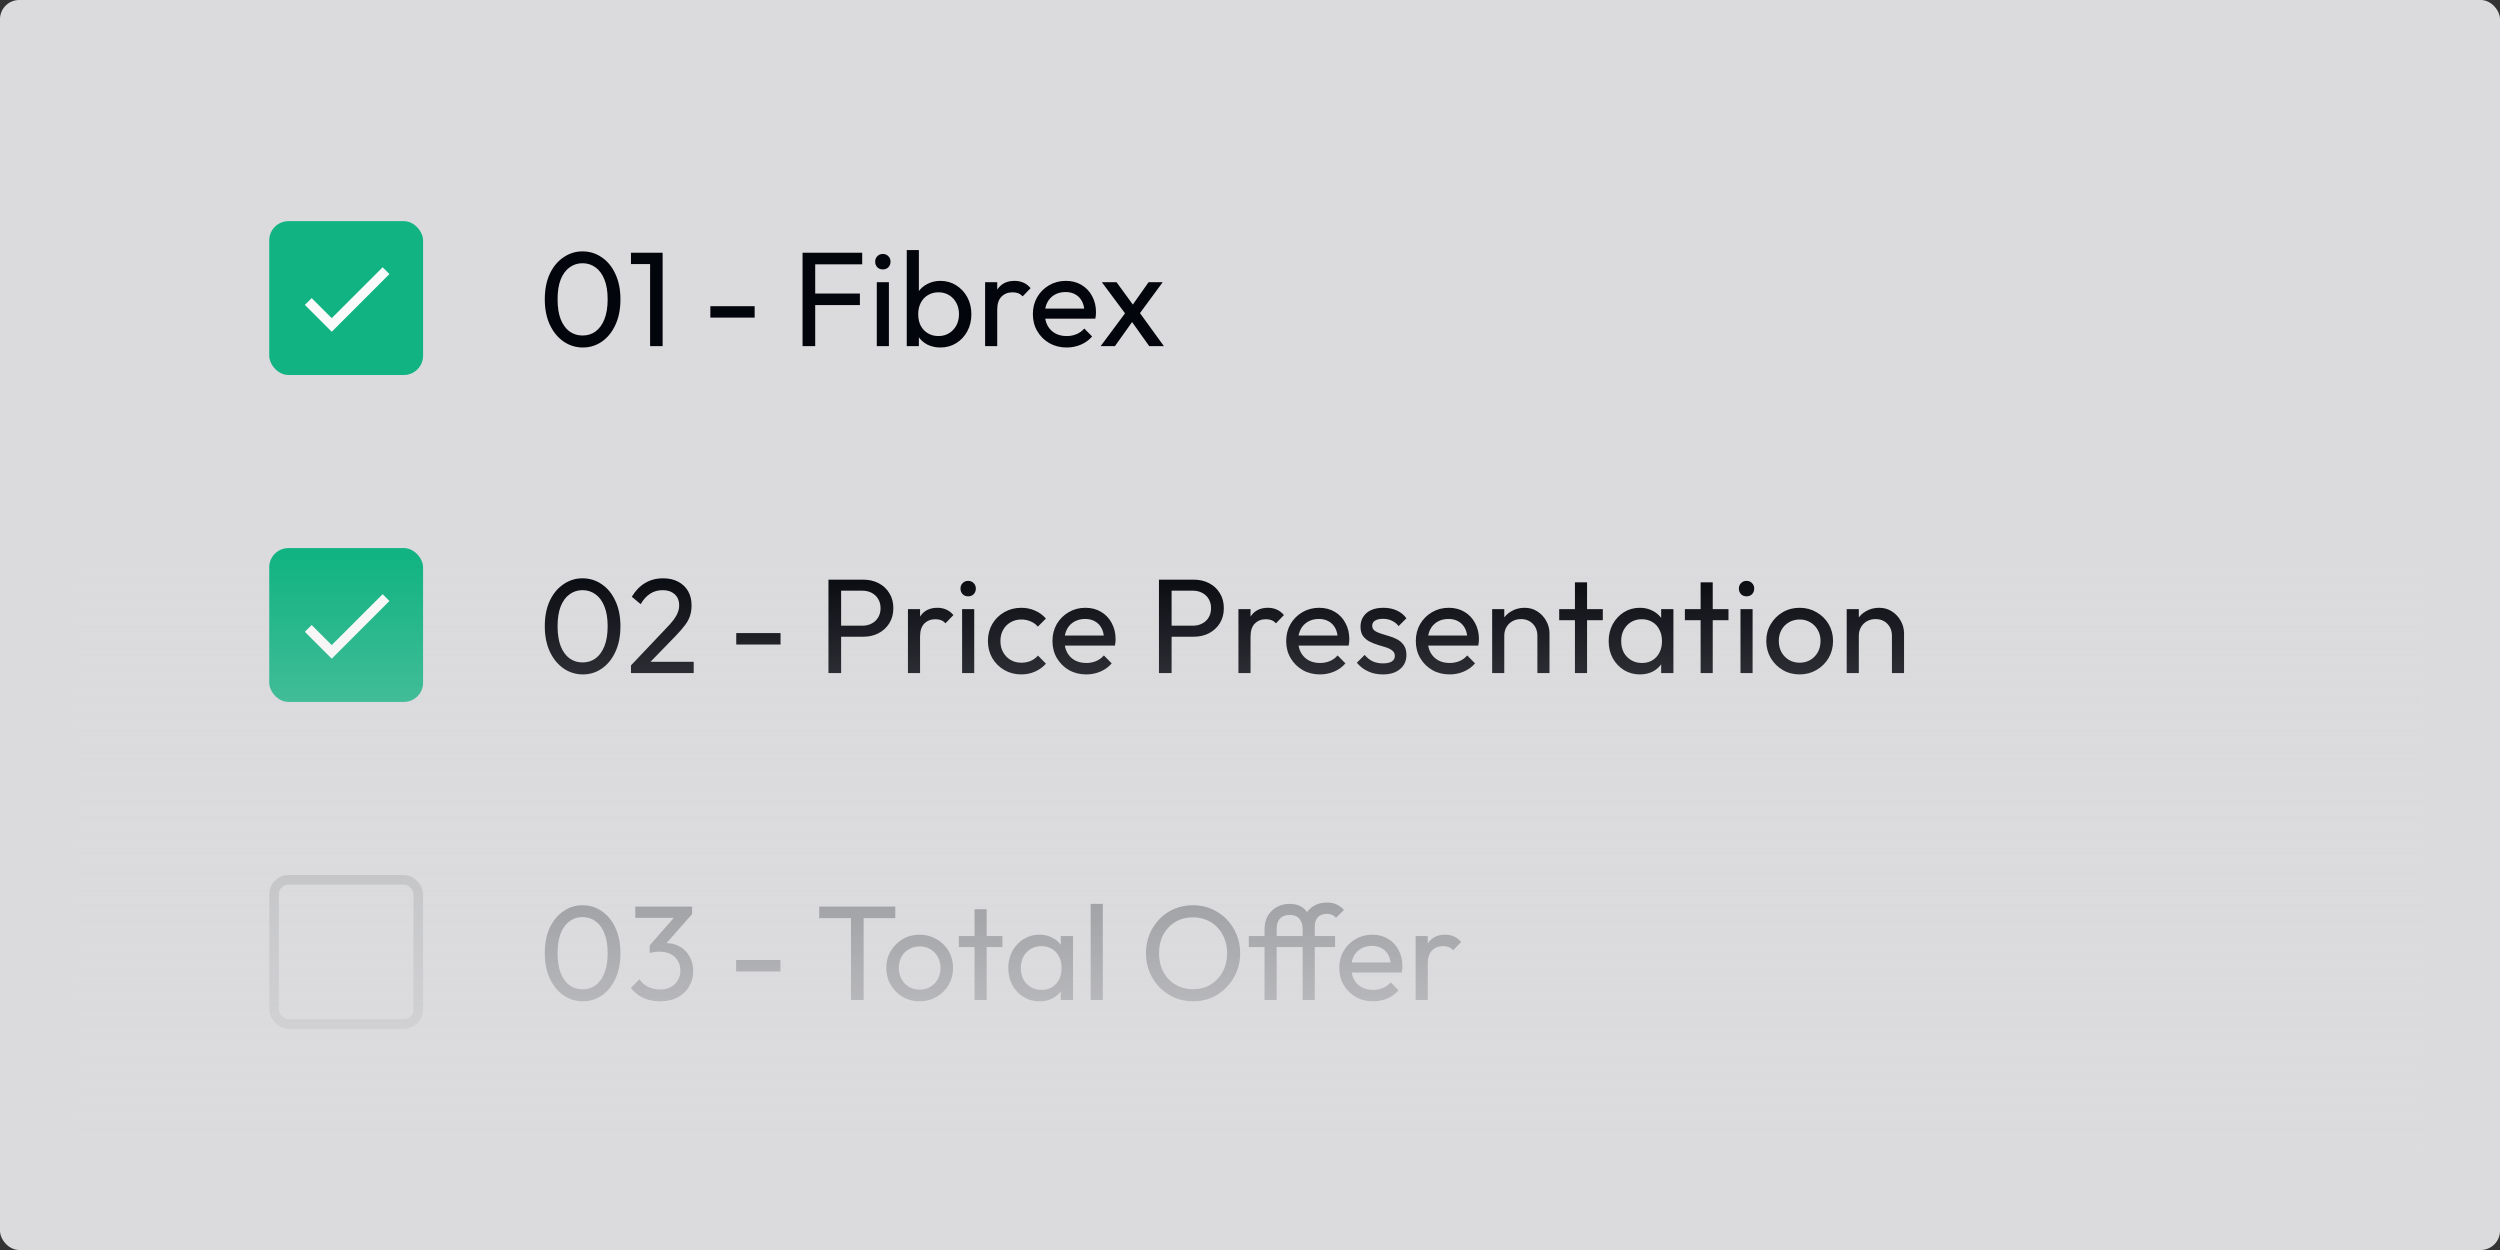
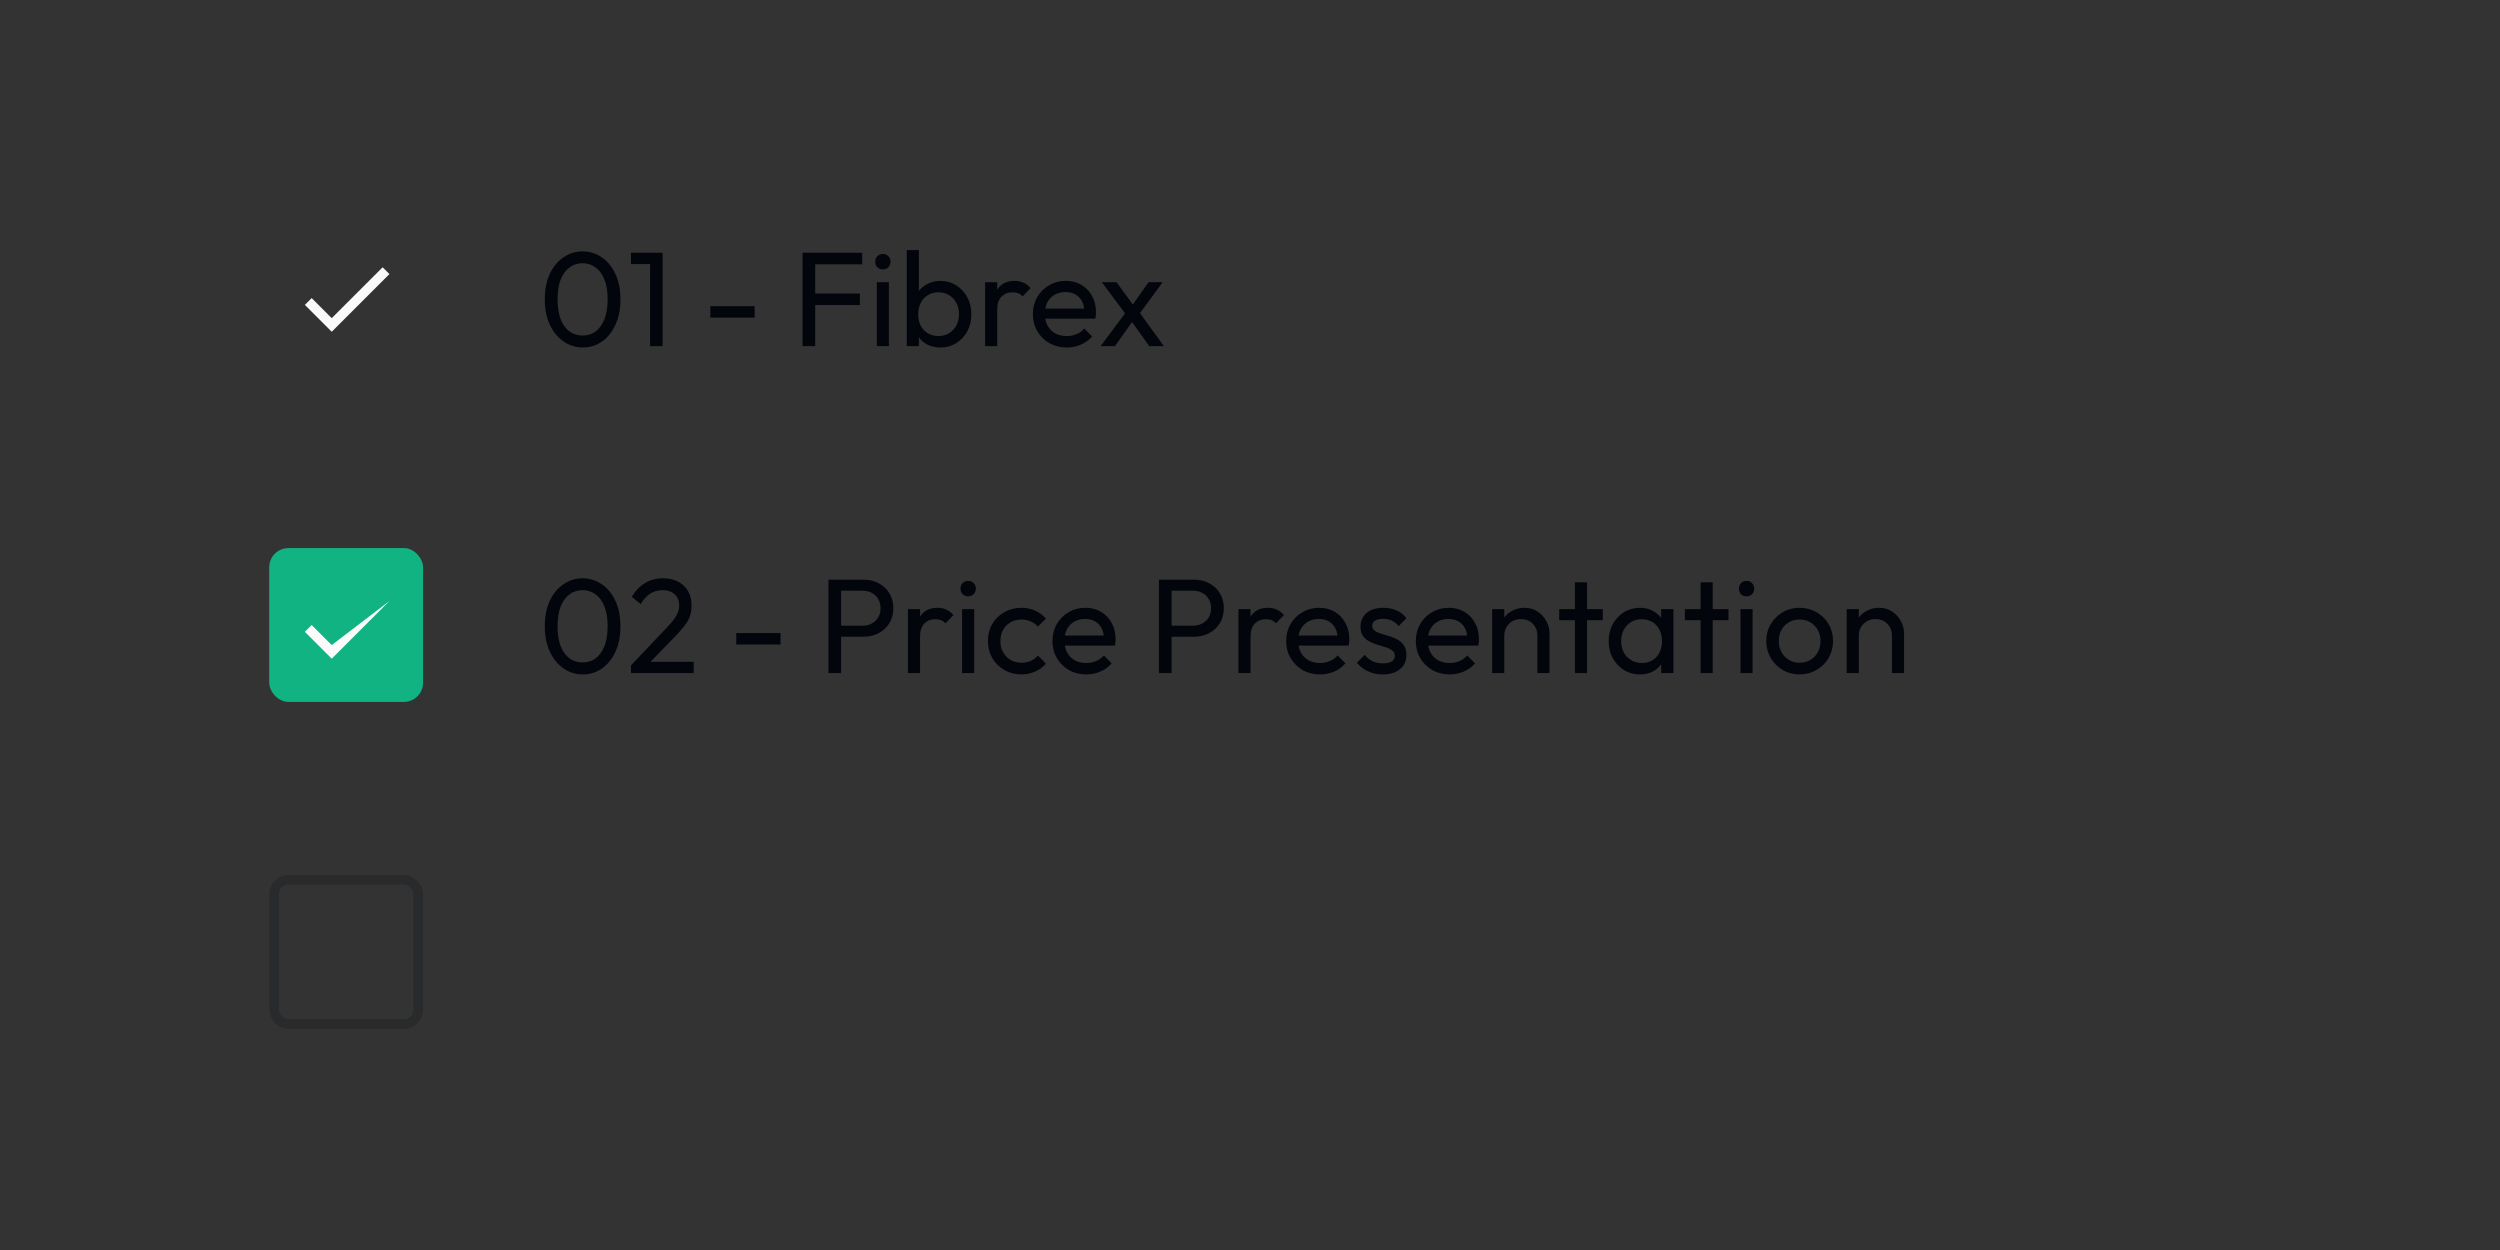
<svg xmlns="http://www.w3.org/2000/svg" width="260" height="130" viewBox="0 0 260 130" fill="none">
  <rect x="0" y="0" width="260" height="130" fill="#333333" stroke="none" />
-   <rect width="260" height="130" rx="2" fill="#DBDBDD" />
  <g clip-path="url(#clip0_1_912)">
-     <rect x="28" y="23" width="16" height="16" rx="2" fill="#12B382" />
    <path fill-rule="evenodd" clip-rule="evenodd" d="M34.5 33.087L32.415 31.002L31.705 31.707L34.5 34.502L40.5 28.502L39.795 27.797L34.5 33.087Z" fill="#FAFAFA" />
    <path d="M60.62 36.14C59.892 36.14 59.225 35.935 58.618 35.524C58.021 35.113 57.545 34.535 57.19 33.788C56.835 33.032 56.658 32.145 56.658 31.128C56.658 30.111 56.831 29.229 57.176 28.482C57.531 27.735 58.007 27.161 58.604 26.76C59.201 26.349 59.859 26.144 60.578 26.144C61.315 26.144 61.983 26.349 62.58 26.76C63.177 27.161 63.649 27.735 63.994 28.482C64.349 29.229 64.526 30.115 64.526 31.142C64.526 32.159 64.349 33.046 63.994 33.802C63.649 34.549 63.177 35.127 62.58 35.538C61.992 35.939 61.339 36.14 60.62 36.14ZM60.592 34.894C61.105 34.894 61.553 34.754 61.936 34.474C62.328 34.185 62.636 33.76 62.86 33.2C63.084 32.64 63.196 31.949 63.196 31.128C63.196 30.307 63.084 29.621 62.86 29.07C62.636 28.51 62.328 28.09 61.936 27.81C61.544 27.521 61.091 27.376 60.578 27.376C60.074 27.376 59.626 27.521 59.234 27.81C58.842 28.09 58.534 28.51 58.31 29.07C58.095 29.621 57.988 30.307 57.988 31.128C57.988 31.949 58.095 32.64 58.31 33.2C58.534 33.76 58.842 34.185 59.234 34.474C59.626 34.754 60.079 34.894 60.592 34.894ZM67.609 36V26.284H68.912V36H67.609ZM65.621 27.46V26.284H68.772V27.46H65.621ZM73.877 33.032V31.842H78.483V33.032H73.877ZM83.466 36V26.284H84.782V36H83.466ZM84.362 31.73V30.526H89.43V31.73H84.362ZM84.362 27.488V26.284H89.668V27.488H84.362ZM91.186 36V29.35H92.446V36H91.186ZM91.816 28.02C91.583 28.02 91.391 27.945 91.242 27.796C91.093 27.637 91.018 27.441 91.018 27.208C91.018 26.984 91.093 26.797 91.242 26.648C91.391 26.489 91.583 26.41 91.816 26.41C92.049 26.41 92.241 26.489 92.39 26.648C92.539 26.797 92.614 26.984 92.614 27.208C92.614 27.441 92.539 27.637 92.39 27.796C92.241 27.945 92.049 28.02 91.816 28.02ZM97.803 36.14C97.299 36.14 96.842 36.037 96.431 35.832C96.03 35.617 95.708 35.323 95.465 34.95C95.222 34.577 95.087 34.152 95.059 33.676V31.674C95.087 31.189 95.222 30.764 95.465 30.4C95.717 30.027 96.044 29.737 96.445 29.532C96.856 29.317 97.308 29.21 97.803 29.21C98.41 29.21 98.956 29.364 99.441 29.672C99.936 29.98 100.323 30.395 100.603 30.918C100.883 31.441 101.023 32.029 101.023 32.682C101.023 33.335 100.883 33.923 100.603 34.446C100.323 34.969 99.936 35.384 99.441 35.692C98.956 35.991 98.41 36.14 97.803 36.14ZM97.593 34.95C98.013 34.95 98.382 34.852 98.699 34.656C99.016 34.46 99.268 34.194 99.455 33.858C99.642 33.513 99.735 33.116 99.735 32.668C99.735 32.229 99.642 31.837 99.455 31.492C99.268 31.147 99.016 30.881 98.699 30.694C98.382 30.498 98.018 30.4 97.607 30.4C97.187 30.4 96.818 30.498 96.501 30.694C96.184 30.881 95.936 31.147 95.759 31.492C95.582 31.837 95.493 32.234 95.493 32.682C95.493 33.121 95.577 33.513 95.745 33.858C95.922 34.194 96.17 34.46 96.487 34.656C96.814 34.852 97.182 34.95 97.593 34.95ZM94.303 36V26.004H95.563V30.974L95.325 32.584L95.563 34.208V36H94.303ZM102.451 36V29.35H103.711V36H102.451ZM103.711 32.206L103.235 31.996C103.235 31.147 103.431 30.47 103.823 29.966C104.215 29.462 104.78 29.21 105.517 29.21C105.853 29.21 106.157 29.271 106.427 29.392C106.698 29.504 106.95 29.695 107.183 29.966L106.357 30.82C106.217 30.671 106.063 30.563 105.895 30.498C105.727 30.433 105.531 30.4 105.307 30.4C104.841 30.4 104.458 30.549 104.159 30.848C103.861 31.147 103.711 31.599 103.711 32.206ZM110.932 36.14C110.269 36.14 109.672 35.991 109.14 35.692C108.608 35.384 108.188 34.969 107.88 34.446C107.572 33.923 107.418 33.331 107.418 32.668C107.418 32.015 107.567 31.427 107.866 30.904C108.174 30.381 108.584 29.971 109.098 29.672C109.62 29.364 110.204 29.21 110.848 29.21C111.464 29.21 112.005 29.35 112.472 29.63C112.948 29.91 113.316 30.297 113.578 30.792C113.848 31.287 113.984 31.847 113.984 32.472C113.984 32.565 113.979 32.668 113.97 32.78C113.96 32.883 113.942 33.004 113.914 33.144H108.3V32.094H113.242L112.78 32.5C112.78 32.052 112.7 31.674 112.542 31.366C112.383 31.049 112.159 30.806 111.87 30.638C111.58 30.461 111.23 30.372 110.82 30.372C110.39 30.372 110.012 30.465 109.686 30.652C109.359 30.839 109.107 31.1 108.93 31.436C108.752 31.772 108.664 32.169 108.664 32.626C108.664 33.093 108.757 33.503 108.944 33.858C109.13 34.203 109.396 34.474 109.742 34.67C110.087 34.857 110.484 34.95 110.932 34.95C111.305 34.95 111.646 34.885 111.954 34.754C112.271 34.623 112.542 34.427 112.766 34.166L113.578 34.992C113.26 35.365 112.868 35.65 112.402 35.846C111.944 36.042 111.454 36.14 110.932 36.14ZM119.521 36L117.449 33.088L117.211 32.864L114.593 29.35H116.119L118.009 31.94L118.247 32.136L121.047 36H119.521ZM114.467 36L117.211 32.304L117.925 33.228L115.951 36H114.467ZM118.345 32.85L117.617 31.954L119.451 29.35H120.921L118.345 32.85Z" fill="#03050C" />
    <rect x="28" y="57" width="16" height="16" rx="2" fill="#12B382" />
-     <path fill-rule="evenodd" clip-rule="evenodd" d="M34.5 67.087L32.415 65.002L31.705 65.707L34.5 68.502L40.5 62.502L39.795 61.797L34.5 67.087Z" fill="#FAFAFA" />
+     <path fill-rule="evenodd" clip-rule="evenodd" d="M34.5 67.087L32.415 65.002L31.705 65.707L34.5 68.502L40.5 62.502L34.5 67.087Z" fill="#FAFAFA" />
    <path d="M60.62 70.14C59.892 70.14 59.225 69.935 58.618 69.524C58.021 69.113 57.545 68.535 57.19 67.788C56.835 67.032 56.658 66.145 56.658 65.128C56.658 64.111 56.831 63.229 57.176 62.482C57.531 61.735 58.007 61.161 58.604 60.76C59.201 60.349 59.859 60.144 60.578 60.144C61.315 60.144 61.983 60.349 62.58 60.76C63.177 61.161 63.649 61.735 63.994 62.482C64.349 63.229 64.526 64.115 64.526 65.142C64.526 66.159 64.349 67.046 63.994 67.802C63.649 68.549 63.177 69.127 62.58 69.538C61.992 69.939 61.339 70.14 60.62 70.14ZM60.592 68.894C61.105 68.894 61.553 68.754 61.936 68.474C62.328 68.185 62.636 67.76 62.86 67.2C63.084 66.64 63.196 65.949 63.196 65.128C63.196 64.307 63.084 63.621 62.86 63.07C62.636 62.51 62.328 62.09 61.936 61.81C61.544 61.521 61.091 61.376 60.578 61.376C60.074 61.376 59.626 61.521 59.234 61.81C58.842 62.09 58.534 62.51 58.31 63.07C58.095 63.621 57.988 64.307 57.988 65.128C57.988 65.949 58.095 66.64 58.31 67.2C58.534 67.76 58.842 68.185 59.234 68.474C59.626 68.754 60.079 68.894 60.592 68.894ZM65.622 69.202L69.206 65.422C69.57 65.049 69.855 64.727 70.06 64.456C70.266 64.176 70.41 63.919 70.494 63.686C70.588 63.453 70.634 63.21 70.634 62.958C70.634 62.463 70.475 62.076 70.158 61.796C69.841 61.516 69.43 61.376 68.926 61.376C68.431 61.376 67.998 61.497 67.624 61.74C67.251 61.973 66.919 62.337 66.63 62.832L65.706 62.062C66.089 61.427 66.551 60.951 67.092 60.634C67.633 60.307 68.259 60.144 68.968 60.144C69.566 60.144 70.084 60.261 70.522 60.494C70.97 60.727 71.316 61.054 71.558 61.474C71.801 61.894 71.922 62.384 71.922 62.944C71.922 63.345 71.871 63.705 71.768 64.022C71.675 64.339 71.502 64.666 71.25 65.002C71.007 65.329 70.667 65.721 70.228 66.178L67.33 69.16L65.622 69.202ZM65.622 70V69.202L66.742 68.824H72.146V70H65.622ZM76.57 67.032V65.842H81.177V67.032H76.57ZM87.042 66.22V65.072H89.688C90.052 65.072 90.374 64.997 90.654 64.848C90.943 64.699 91.167 64.489 91.326 64.218C91.494 63.947 91.578 63.625 91.578 63.252C91.578 62.879 91.494 62.557 91.326 62.286C91.167 62.015 90.943 61.805 90.654 61.656C90.374 61.507 90.052 61.432 89.688 61.432H87.042V60.284H89.772C90.369 60.284 90.901 60.405 91.368 60.648C91.844 60.891 92.217 61.236 92.488 61.684C92.768 62.123 92.908 62.645 92.908 63.252C92.908 63.849 92.768 64.372 92.488 64.82C92.217 65.259 91.844 65.604 91.368 65.856C90.901 66.099 90.369 66.22 89.772 66.22H87.042ZM86.16 70V60.284H87.476V70H86.16ZM94.426 70V63.35H95.686V70H94.426ZM95.686 66.206L95.21 65.996C95.21 65.147 95.406 64.47 95.798 63.966C96.19 63.462 96.755 63.21 97.492 63.21C97.828 63.21 98.131 63.271 98.402 63.392C98.673 63.504 98.925 63.695 99.158 63.966L98.332 64.82C98.192 64.671 98.038 64.563 97.87 64.498C97.702 64.433 97.506 64.4 97.282 64.4C96.815 64.4 96.433 64.549 96.134 64.848C95.835 65.147 95.686 65.599 95.686 66.206ZM100.059 70V63.35H101.319V70H100.059ZM100.689 62.02C100.456 62.02 100.264 61.945 100.115 61.796C99.966 61.637 99.891 61.441 99.891 61.208C99.891 60.984 99.966 60.797 100.115 60.648C100.264 60.489 100.456 60.41 100.689 60.41C100.922 60.41 101.114 60.489 101.263 60.648C101.412 60.797 101.487 60.984 101.487 61.208C101.487 61.441 101.412 61.637 101.263 61.796C101.114 61.945 100.922 62.02 100.689 62.02ZM106.214 70.14C105.561 70.14 104.968 69.986 104.436 69.678C103.913 69.37 103.498 68.955 103.19 68.432C102.891 67.9 102.742 67.312 102.742 66.668C102.742 66.015 102.891 65.427 103.19 64.904C103.498 64.381 103.913 63.971 104.436 63.672C104.968 63.364 105.561 63.21 106.214 63.21C106.727 63.21 107.203 63.308 107.642 63.504C108.081 63.691 108.459 63.966 108.776 64.33L107.936 65.17C107.731 64.927 107.479 64.745 107.18 64.624C106.891 64.493 106.569 64.428 106.214 64.428C105.794 64.428 105.421 64.526 105.094 64.722C104.767 64.909 104.511 65.17 104.324 65.506C104.137 65.842 104.044 66.229 104.044 66.668C104.044 67.107 104.137 67.494 104.324 67.83C104.511 68.166 104.767 68.432 105.094 68.628C105.421 68.824 105.794 68.922 106.214 68.922C106.569 68.922 106.891 68.861 107.18 68.74C107.479 68.609 107.735 68.423 107.95 68.18L108.776 69.02C108.468 69.375 108.09 69.65 107.642 69.846C107.203 70.042 106.727 70.14 106.214 70.14ZM112.969 70.14C112.306 70.14 111.709 69.991 111.177 69.692C110.645 69.384 110.225 68.969 109.917 68.446C109.609 67.923 109.455 67.331 109.455 66.668C109.455 66.015 109.604 65.427 109.903 64.904C110.211 64.381 110.622 63.971 111.135 63.672C111.658 63.364 112.241 63.21 112.885 63.21C113.501 63.21 114.042 63.35 114.509 63.63C114.985 63.91 115.354 64.297 115.615 64.792C115.886 65.287 116.021 65.847 116.021 66.472C116.021 66.565 116.016 66.668 116.007 66.78C115.998 66.883 115.979 67.004 115.951 67.144H110.337V66.094H115.279L114.817 66.5C114.817 66.052 114.738 65.674 114.579 65.366C114.42 65.049 114.196 64.806 113.907 64.638C113.618 64.461 113.268 64.372 112.857 64.372C112.428 64.372 112.05 64.465 111.723 64.652C111.396 64.839 111.144 65.1 110.967 65.436C110.79 65.772 110.701 66.169 110.701 66.626C110.701 67.093 110.794 67.503 110.981 67.858C111.168 68.203 111.434 68.474 111.779 68.67C112.124 68.857 112.521 68.95 112.969 68.95C113.342 68.95 113.683 68.885 113.991 68.754C114.308 68.623 114.579 68.427 114.803 68.166L115.615 68.992C115.298 69.365 114.906 69.65 114.439 69.846C113.982 70.042 113.492 70.14 112.969 70.14ZM121.413 66.22V65.072H124.059C124.423 65.072 124.745 64.997 125.025 64.848C125.314 64.699 125.538 64.489 125.697 64.218C125.865 63.947 125.949 63.625 125.949 63.252C125.949 62.879 125.865 62.557 125.697 62.286C125.538 62.015 125.314 61.805 125.025 61.656C124.745 61.507 124.423 61.432 124.059 61.432H121.413V60.284H124.143C124.74 60.284 125.272 60.405 125.739 60.648C126.215 60.891 126.588 61.236 126.859 61.684C127.139 62.123 127.279 62.645 127.279 63.252C127.279 63.849 127.139 64.372 126.859 64.82C126.588 65.259 126.215 65.604 125.739 65.856C125.272 66.099 124.74 66.22 124.143 66.22H121.413ZM120.531 70V60.284H121.847V70H120.531ZM128.797 70V63.35H130.057V70H128.797ZM130.057 66.206L129.581 65.996C129.581 65.147 129.777 64.47 130.169 63.966C130.561 63.462 131.126 63.21 131.863 63.21C132.199 63.21 132.502 63.271 132.773 63.392C133.044 63.504 133.296 63.695 133.529 63.966L132.703 64.82C132.563 64.671 132.409 64.563 132.241 64.498C132.073 64.433 131.877 64.4 131.653 64.4C131.186 64.4 130.804 64.549 130.505 64.848C130.206 65.147 130.057 65.599 130.057 66.206ZM137.277 70.14C136.615 70.14 136.017 69.991 135.485 69.692C134.953 69.384 134.533 68.969 134.225 68.446C133.917 67.923 133.763 67.331 133.763 66.668C133.763 66.015 133.913 65.427 134.211 64.904C134.519 64.381 134.93 63.971 135.443 63.672C135.966 63.364 136.549 63.21 137.193 63.21C137.809 63.21 138.351 63.35 138.817 63.63C139.293 63.91 139.662 64.297 139.923 64.792C140.194 65.287 140.329 65.847 140.329 66.472C140.329 66.565 140.325 66.668 140.315 66.78C140.306 66.883 140.287 67.004 140.259 67.144H134.645V66.094H139.587L139.125 66.5C139.125 66.052 139.046 65.674 138.887 65.366C138.729 65.049 138.505 64.806 138.215 64.638C137.926 64.461 137.576 64.372 137.165 64.372C136.736 64.372 136.358 64.465 136.031 64.652C135.705 64.839 135.453 65.1 135.275 65.436C135.098 65.772 135.009 66.169 135.009 66.626C135.009 67.093 135.103 67.503 135.289 67.858C135.476 68.203 135.742 68.474 136.087 68.67C136.433 68.857 136.829 68.95 137.277 68.95C137.651 68.95 137.991 68.885 138.299 68.754C138.617 68.623 138.887 68.427 139.111 68.166L139.923 68.992C139.606 69.365 139.214 69.65 138.747 69.846C138.29 70.042 137.8 70.14 137.277 70.14ZM143.817 70.14C143.444 70.14 143.089 70.093 142.753 70C142.427 69.897 142.123 69.757 141.843 69.58C141.563 69.393 141.321 69.174 141.115 68.922L141.927 68.11C142.17 68.409 142.45 68.633 142.767 68.782C143.085 68.922 143.439 68.992 143.831 68.992C144.223 68.992 144.527 68.927 144.741 68.796C144.956 68.656 145.063 68.465 145.063 68.222C145.063 67.979 144.975 67.793 144.797 67.662C144.629 67.522 144.41 67.41 144.139 67.326C143.869 67.233 143.579 67.144 143.271 67.06C142.973 66.967 142.688 66.85 142.417 66.71C142.147 66.57 141.923 66.379 141.745 66.136C141.577 65.893 141.493 65.571 141.493 65.17C141.493 64.769 141.591 64.423 141.787 64.134C141.983 63.835 142.254 63.607 142.599 63.448C142.954 63.289 143.379 63.21 143.873 63.21C144.396 63.21 144.858 63.303 145.259 63.49C145.67 63.667 146.006 63.938 146.267 64.302L145.455 65.114C145.269 64.871 145.035 64.685 144.755 64.554C144.485 64.423 144.177 64.358 143.831 64.358C143.467 64.358 143.187 64.423 142.991 64.554C142.805 64.675 142.711 64.848 142.711 65.072C142.711 65.296 142.795 65.469 142.963 65.59C143.131 65.711 143.351 65.814 143.621 65.898C143.901 65.982 144.191 66.071 144.489 66.164C144.788 66.248 145.073 66.365 145.343 66.514C145.614 66.663 145.833 66.864 146.001 67.116C146.179 67.368 146.267 67.699 146.267 68.11C146.267 68.735 146.043 69.23 145.595 69.594C145.157 69.958 144.564 70.14 143.817 70.14ZM150.758 70.14C150.095 70.14 149.498 69.991 148.966 69.692C148.434 69.384 148.014 68.969 147.706 68.446C147.398 67.923 147.244 67.331 147.244 66.668C147.244 66.015 147.393 65.427 147.692 64.904C148 64.381 148.411 63.971 148.924 63.672C149.447 63.364 150.03 63.21 150.674 63.21C151.29 63.21 151.831 63.35 152.298 63.63C152.774 63.91 153.143 64.297 153.404 64.792C153.675 65.287 153.81 65.847 153.81 66.472C153.81 66.565 153.805 66.668 153.796 66.78C153.787 66.883 153.768 67.004 153.74 67.144H148.126V66.094H153.068L152.606 66.5C152.606 66.052 152.527 65.674 152.368 65.366C152.209 65.049 151.985 64.806 151.696 64.638C151.407 64.461 151.057 64.372 150.646 64.372C150.217 64.372 149.839 64.465 149.512 64.652C149.185 64.839 148.933 65.1 148.756 65.436C148.579 65.772 148.49 66.169 148.49 66.626C148.49 67.093 148.583 67.503 148.77 67.858C148.957 68.203 149.223 68.474 149.568 68.67C149.913 68.857 150.31 68.95 150.758 68.95C151.131 68.95 151.472 68.885 151.78 68.754C152.097 68.623 152.368 68.427 152.592 68.166L153.404 68.992C153.087 69.365 152.695 69.65 152.228 69.846C151.771 70.042 151.281 70.14 150.758 70.14ZM159.888 70V66.122C159.888 65.618 159.729 65.203 159.412 64.876C159.094 64.549 158.684 64.386 158.18 64.386C157.844 64.386 157.545 64.461 157.284 64.61C157.022 64.759 156.817 64.965 156.668 65.226C156.518 65.487 156.444 65.786 156.444 66.122L155.926 65.828C155.926 65.324 156.038 64.876 156.262 64.484C156.486 64.092 156.798 63.784 157.2 63.56C157.601 63.327 158.054 63.21 158.558 63.21C159.062 63.21 159.505 63.336 159.888 63.588C160.28 63.84 160.588 64.171 160.812 64.582C161.036 64.983 161.148 65.413 161.148 65.87V70H159.888ZM155.184 70V63.35H156.444V70H155.184ZM163.794 70V60.564H165.054V70H163.794ZM162.156 64.498V63.35H166.692V64.498H162.156ZM170.549 70.14C169.942 70.14 169.392 69.991 168.897 69.692C168.402 69.384 168.01 68.969 167.721 68.446C167.441 67.923 167.301 67.335 167.301 66.682C167.301 66.029 167.441 65.441 167.721 64.918C168.01 64.395 168.398 63.98 168.883 63.672C169.378 63.364 169.933 63.21 170.549 63.21C171.053 63.21 171.501 63.317 171.893 63.532C172.294 63.737 172.616 64.027 172.859 64.4C173.102 64.764 173.237 65.189 173.265 65.674V67.676C173.237 68.152 173.102 68.577 172.859 68.95C172.626 69.323 172.308 69.617 171.907 69.832C171.515 70.037 171.062 70.14 170.549 70.14ZM170.759 68.95C171.384 68.95 171.888 68.74 172.271 68.32C172.654 67.891 172.845 67.345 172.845 66.682C172.845 66.225 172.756 65.828 172.579 65.492C172.411 65.147 172.168 64.881 171.851 64.694C171.534 64.498 171.165 64.4 170.745 64.4C170.325 64.4 169.952 64.498 169.625 64.694C169.308 64.89 169.056 65.161 168.869 65.506C168.692 65.842 168.603 66.229 168.603 66.668C168.603 67.116 168.692 67.513 168.869 67.858C169.056 68.194 169.312 68.46 169.639 68.656C169.966 68.852 170.339 68.95 170.759 68.95ZM172.761 70V68.208L172.999 66.584L172.761 64.974V63.35H174.035V70H172.761ZM176.864 70V60.564H178.124V70H176.864ZM175.226 64.498V63.35H179.762V64.498H175.226ZM181.01 70V63.35H182.27V70H181.01ZM181.64 62.02C181.407 62.02 181.216 61.945 181.066 61.796C180.917 61.637 180.842 61.441 180.842 61.208C180.842 60.984 180.917 60.797 181.066 60.648C181.216 60.489 181.407 60.41 181.64 60.41C181.874 60.41 182.065 60.489 182.214 60.648C182.364 60.797 182.438 60.984 182.438 61.208C182.438 61.441 182.364 61.637 182.214 61.796C182.065 61.945 181.874 62.02 181.64 62.02ZM187.165 70.14C186.512 70.14 185.924 69.986 185.401 69.678C184.878 69.37 184.463 68.955 184.155 68.432C183.847 67.9 183.693 67.307 183.693 66.654C183.693 66.01 183.847 65.431 184.155 64.918C184.463 64.395 184.878 63.98 185.401 63.672C185.924 63.364 186.512 63.21 187.165 63.21C187.809 63.21 188.392 63.364 188.915 63.672C189.447 63.971 189.867 64.381 190.175 64.904C190.483 65.427 190.637 66.01 190.637 66.654C190.637 67.307 190.483 67.9 190.175 68.432C189.867 68.955 189.447 69.37 188.915 69.678C188.392 69.986 187.809 70.14 187.165 70.14ZM187.165 68.922C187.585 68.922 187.958 68.824 188.285 68.628C188.612 68.432 188.868 68.166 189.055 67.83C189.242 67.485 189.335 67.093 189.335 66.654C189.335 66.225 189.237 65.842 189.041 65.506C188.854 65.17 188.598 64.909 188.271 64.722C187.954 64.526 187.585 64.428 187.165 64.428C186.745 64.428 186.372 64.526 186.045 64.722C185.718 64.909 185.462 65.17 185.275 65.506C185.088 65.842 184.995 66.225 184.995 66.654C184.995 67.093 185.088 67.485 185.275 67.83C185.462 68.166 185.718 68.432 186.045 68.628C186.372 68.824 186.745 68.922 187.165 68.922ZM196.761 70V66.122C196.761 65.618 196.602 65.203 196.285 64.876C195.967 64.549 195.557 64.386 195.053 64.386C194.717 64.386 194.418 64.461 194.157 64.61C193.895 64.759 193.69 64.965 193.541 65.226C193.391 65.487 193.317 65.786 193.317 66.122L192.799 65.828C192.799 65.324 192.911 64.876 193.135 64.484C193.359 64.092 193.671 63.784 194.073 63.56C194.474 63.327 194.927 63.21 195.431 63.21C195.935 63.21 196.378 63.336 196.761 63.588C197.153 63.84 197.461 64.171 197.685 64.582C197.909 64.983 198.021 65.413 198.021 65.87V70H196.761ZM192.057 70V63.35H193.317V70H192.057Z" fill="#03050C" />
    <rect x="28.5" y="91.5" width="15" height="15" rx="1.5" stroke="#03050C" stroke-opacity="0.2" />
-     <path d="M60.62 104.14C59.892 104.14 59.225 103.935 58.618 103.524C58.021 103.113 57.545 102.535 57.19 101.788C56.835 101.032 56.658 100.145 56.658 99.128C56.658 98.111 56.831 97.229 57.176 96.482C57.531 95.735 58.007 95.161 58.604 94.76C59.201 94.349 59.859 94.144 60.578 94.144C61.315 94.144 61.983 94.349 62.58 94.76C63.177 95.161 63.649 95.735 63.994 96.482C64.349 97.229 64.526 98.115 64.526 99.142C64.526 100.159 64.349 101.046 63.994 101.802C63.649 102.549 63.177 103.127 62.58 103.538C61.992 103.939 61.339 104.14 60.62 104.14ZM60.592 102.894C61.105 102.894 61.553 102.754 61.936 102.474C62.328 102.185 62.636 101.76 62.86 101.2C63.084 100.64 63.196 99.949 63.196 99.128C63.196 98.307 63.084 97.621 62.86 97.07C62.636 96.51 62.328 96.09 61.936 95.81C61.544 95.521 61.091 95.376 60.578 95.376C60.074 95.376 59.626 95.521 59.234 95.81C58.842 96.09 58.534 96.51 58.31 97.07C58.095 97.621 57.988 98.307 57.988 99.128C57.988 99.949 58.095 100.64 58.31 101.2C58.534 101.76 58.842 102.185 59.234 102.474C59.626 102.754 60.079 102.894 60.592 102.894ZM68.645 104.14C68.011 104.14 67.432 104.023 66.909 103.79C66.396 103.547 65.962 103.197 65.608 102.74L66.504 101.844C66.718 102.171 67.012 102.432 67.385 102.628C67.759 102.815 68.174 102.908 68.632 102.908C69.061 102.908 69.43 102.829 69.737 102.67C70.055 102.502 70.302 102.269 70.48 101.97C70.666 101.671 70.76 101.326 70.76 100.934C70.76 100.533 70.666 100.187 70.48 99.898C70.302 99.599 70.05 99.371 69.724 99.212C69.397 99.053 69.01 98.974 68.561 98.974C68.394 98.974 68.225 98.988 68.058 99.016C67.889 99.035 67.726 99.067 67.567 99.114L68.127 98.358C68.305 98.274 68.496 98.209 68.701 98.162C68.907 98.115 69.112 98.092 69.317 98.092C69.84 98.092 70.307 98.213 70.718 98.456C71.138 98.699 71.469 99.039 71.712 99.478C71.963 99.917 72.09 100.425 72.09 101.004C72.09 101.62 71.94 102.166 71.641 102.642C71.352 103.109 70.951 103.477 70.438 103.748C69.924 104.009 69.327 104.14 68.645 104.14ZM67.567 99.114V98.316L70.409 95.082L71.978 95.068L69.052 98.386L67.567 99.114ZM66.07 95.46V94.284H71.978V95.068L70.829 95.46H66.07ZM76.557 101.032V99.842H81.163V101.032H76.557ZM88.503 104V94.564H89.819V104H88.503ZM85.199 95.488V94.284H93.109V95.488H85.199ZM95.646 104.14C94.992 104.14 94.404 103.986 93.882 103.678C93.359 103.37 92.944 102.955 92.636 102.432C92.328 101.9 92.174 101.307 92.174 100.654C92.174 100.01 92.328 99.431 92.636 98.918C92.944 98.395 93.359 97.98 93.882 97.672C94.404 97.364 94.992 97.21 95.646 97.21C96.29 97.21 96.873 97.364 97.396 97.672C97.928 97.971 98.348 98.381 98.656 98.904C98.964 99.427 99.118 100.01 99.118 100.654C99.118 101.307 98.964 101.9 98.656 102.432C98.348 102.955 97.928 103.37 97.396 103.678C96.873 103.986 96.29 104.14 95.646 104.14ZM95.646 102.922C96.066 102.922 96.439 102.824 96.766 102.628C97.092 102.432 97.349 102.166 97.536 101.83C97.722 101.485 97.816 101.093 97.816 100.654C97.816 100.225 97.718 99.842 97.522 99.506C97.335 99.17 97.078 98.909 96.752 98.722C96.434 98.526 96.066 98.428 95.646 98.428C95.226 98.428 94.852 98.526 94.526 98.722C94.199 98.909 93.942 99.17 93.756 99.506C93.569 99.842 93.476 100.225 93.476 100.654C93.476 101.093 93.569 101.485 93.756 101.83C93.942 102.166 94.199 102.432 94.526 102.628C94.852 102.824 95.226 102.922 95.646 102.922ZM101.354 104V94.564H102.614V104H101.354ZM99.716 98.498V97.35H104.252V98.498H99.716ZM108.109 104.14C107.503 104.14 106.952 103.991 106.457 103.692C105.963 103.384 105.571 102.969 105.281 102.446C105.001 101.923 104.861 101.335 104.861 100.682C104.861 100.029 105.001 99.441 105.281 98.918C105.571 98.395 105.958 97.98 106.443 97.672C106.938 97.364 107.493 97.21 108.109 97.21C108.613 97.21 109.061 97.317 109.453 97.532C109.855 97.737 110.177 98.027 110.419 98.4C110.662 98.764 110.797 99.189 110.825 99.674V101.676C110.797 102.152 110.662 102.577 110.419 102.95C110.186 103.323 109.869 103.617 109.467 103.832C109.075 104.037 108.623 104.14 108.109 104.14ZM108.319 102.95C108.945 102.95 109.449 102.74 109.831 102.32C110.214 101.891 110.405 101.345 110.405 100.682C110.405 100.225 110.317 99.828 110.139 99.492C109.971 99.147 109.729 98.881 109.411 98.694C109.094 98.498 108.725 98.4 108.305 98.4C107.885 98.4 107.512 98.498 107.185 98.694C106.868 98.89 106.616 99.161 106.429 99.506C106.252 99.842 106.163 100.229 106.163 100.668C106.163 101.116 106.252 101.513 106.429 101.858C106.616 102.194 106.873 102.46 107.199 102.656C107.526 102.852 107.899 102.95 108.319 102.95ZM110.321 104V102.208L110.559 100.584L110.321 98.974V97.35H111.595V104H110.321ZM113.43 104V94.004H114.69V104H113.43ZM124.093 104.14C123.403 104.14 122.759 104.014 122.161 103.762C121.564 103.501 121.041 103.141 120.593 102.684C120.145 102.217 119.795 101.681 119.543 101.074C119.301 100.467 119.179 99.819 119.179 99.128C119.179 98.428 119.301 97.779 119.543 97.182C119.795 96.575 120.141 96.043 120.579 95.586C121.027 95.129 121.545 94.774 122.133 94.522C122.731 94.27 123.375 94.144 124.065 94.144C124.756 94.144 125.395 94.27 125.983 94.522C126.581 94.774 127.103 95.129 127.551 95.586C127.999 96.043 128.349 96.575 128.601 97.182C128.853 97.789 128.979 98.442 128.979 99.142C128.979 99.833 128.853 100.481 128.601 101.088C128.349 101.695 127.999 102.227 127.551 102.684C127.113 103.141 126.595 103.501 125.997 103.762C125.409 104.014 124.775 104.14 124.093 104.14ZM124.065 102.88C124.765 102.88 125.377 102.721 125.899 102.404C126.431 102.077 126.851 101.634 127.159 101.074C127.467 100.505 127.621 99.856 127.621 99.128C127.621 98.587 127.533 98.092 127.355 97.644C127.178 97.187 126.931 96.79 126.613 96.454C126.296 96.118 125.923 95.861 125.493 95.684C125.064 95.497 124.588 95.404 124.065 95.404C123.375 95.404 122.763 95.563 122.231 95.88C121.709 96.197 121.293 96.636 120.985 97.196C120.687 97.756 120.537 98.4 120.537 99.128C120.537 99.669 120.621 100.173 120.789 100.64C120.967 101.097 121.209 101.494 121.517 101.83C121.835 102.157 122.208 102.413 122.637 102.6C123.076 102.787 123.552 102.88 124.065 102.88ZM131.513 104V96.622C131.513 96.109 131.62 95.661 131.835 95.278C132.059 94.886 132.367 94.578 132.759 94.354C133.151 94.121 133.603 94.004 134.117 94.004C134.639 94.004 135.069 94.116 135.405 94.34C135.741 94.564 135.988 94.872 136.147 95.264C136.315 95.647 136.399 96.085 136.399 96.58L135.475 96.566C135.465 96.137 135.349 95.796 135.125 95.544C134.901 95.283 134.565 95.152 134.117 95.152C133.678 95.152 133.342 95.283 133.109 95.544C132.885 95.796 132.773 96.146 132.773 96.594V104H131.513ZM129.875 98.498V97.35H138.849V98.498H129.875ZM135.475 104V96.356C135.475 95.861 135.582 95.432 135.797 95.068C136.011 94.695 136.305 94.401 136.679 94.186C137.061 93.971 137.505 93.864 138.009 93.864C138.391 93.864 138.723 93.929 139.003 94.06C139.283 94.191 139.539 94.382 139.773 94.634L138.947 95.446C138.825 95.315 138.69 95.217 138.541 95.152C138.391 95.077 138.209 95.04 137.995 95.04C137.593 95.04 137.281 95.157 137.057 95.39C136.842 95.623 136.735 95.945 136.735 96.356V104H135.475ZM142.801 104.14C142.138 104.14 141.541 103.991 141.009 103.692C140.477 103.384 140.057 102.969 139.749 102.446C139.441 101.923 139.287 101.331 139.287 100.668C139.287 100.015 139.436 99.427 139.735 98.904C140.043 98.381 140.454 97.971 140.967 97.672C141.49 97.364 142.073 97.21 142.717 97.21C143.333 97.21 143.874 97.35 144.341 97.63C144.817 97.91 145.186 98.297 145.447 98.792C145.718 99.287 145.853 99.847 145.853 100.472C145.853 100.565 145.848 100.668 145.839 100.78C145.83 100.883 145.811 101.004 145.783 101.144H140.169V100.094H145.111L144.649 100.5C144.649 100.052 144.57 99.674 144.411 99.366C144.252 99.049 144.028 98.806 143.739 98.638C143.45 98.461 143.1 98.372 142.689 98.372C142.26 98.372 141.882 98.465 141.555 98.652C141.228 98.839 140.976 99.1 140.799 99.436C140.622 99.772 140.533 100.169 140.533 100.626C140.533 101.093 140.626 101.503 140.813 101.858C141 102.203 141.266 102.474 141.611 102.67C141.956 102.857 142.353 102.95 142.801 102.95C143.174 102.95 143.515 102.885 143.823 102.754C144.14 102.623 144.411 102.427 144.635 102.166L145.447 102.992C145.13 103.365 144.738 103.65 144.271 103.846C143.814 104.042 143.324 104.14 142.801 104.14ZM147.227 104V97.35H148.487V104H147.227ZM148.487 100.206L148.011 99.996C148.011 99.147 148.207 98.47 148.599 97.966C148.991 97.462 149.555 97.21 150.293 97.21C150.629 97.21 150.932 97.271 151.203 97.392C151.473 97.504 151.725 97.695 151.959 97.966L151.133 98.82C150.993 98.671 150.839 98.563 150.671 98.498C150.503 98.433 150.307 98.4 150.083 98.4C149.616 98.4 149.233 98.549 148.935 98.848C148.636 99.147 148.487 99.599 148.487 100.206Z" fill="#03050C" fill-opacity="0.6" />
-     <rect x="-40" y="58" width="340" height="64" fill="url(#paint0_linear_1_912)" />
  </g>
  <defs>
    <linearGradient id="paint0_linear_1_912" x1="130" y1="58" x2="130" y2="122" gradientUnits="userSpaceOnUse">
      <stop stop-color="#DBDBDD" stop-opacity="0" />
      <stop offset="1" stop-color="#DBDBDD" />
    </linearGradient>
    <clipPath id="clip0_1_912">
      <rect x="8" y="8" width="244" height="114" rx="2" fill="white" />
    </clipPath>
  </defs>
</svg>